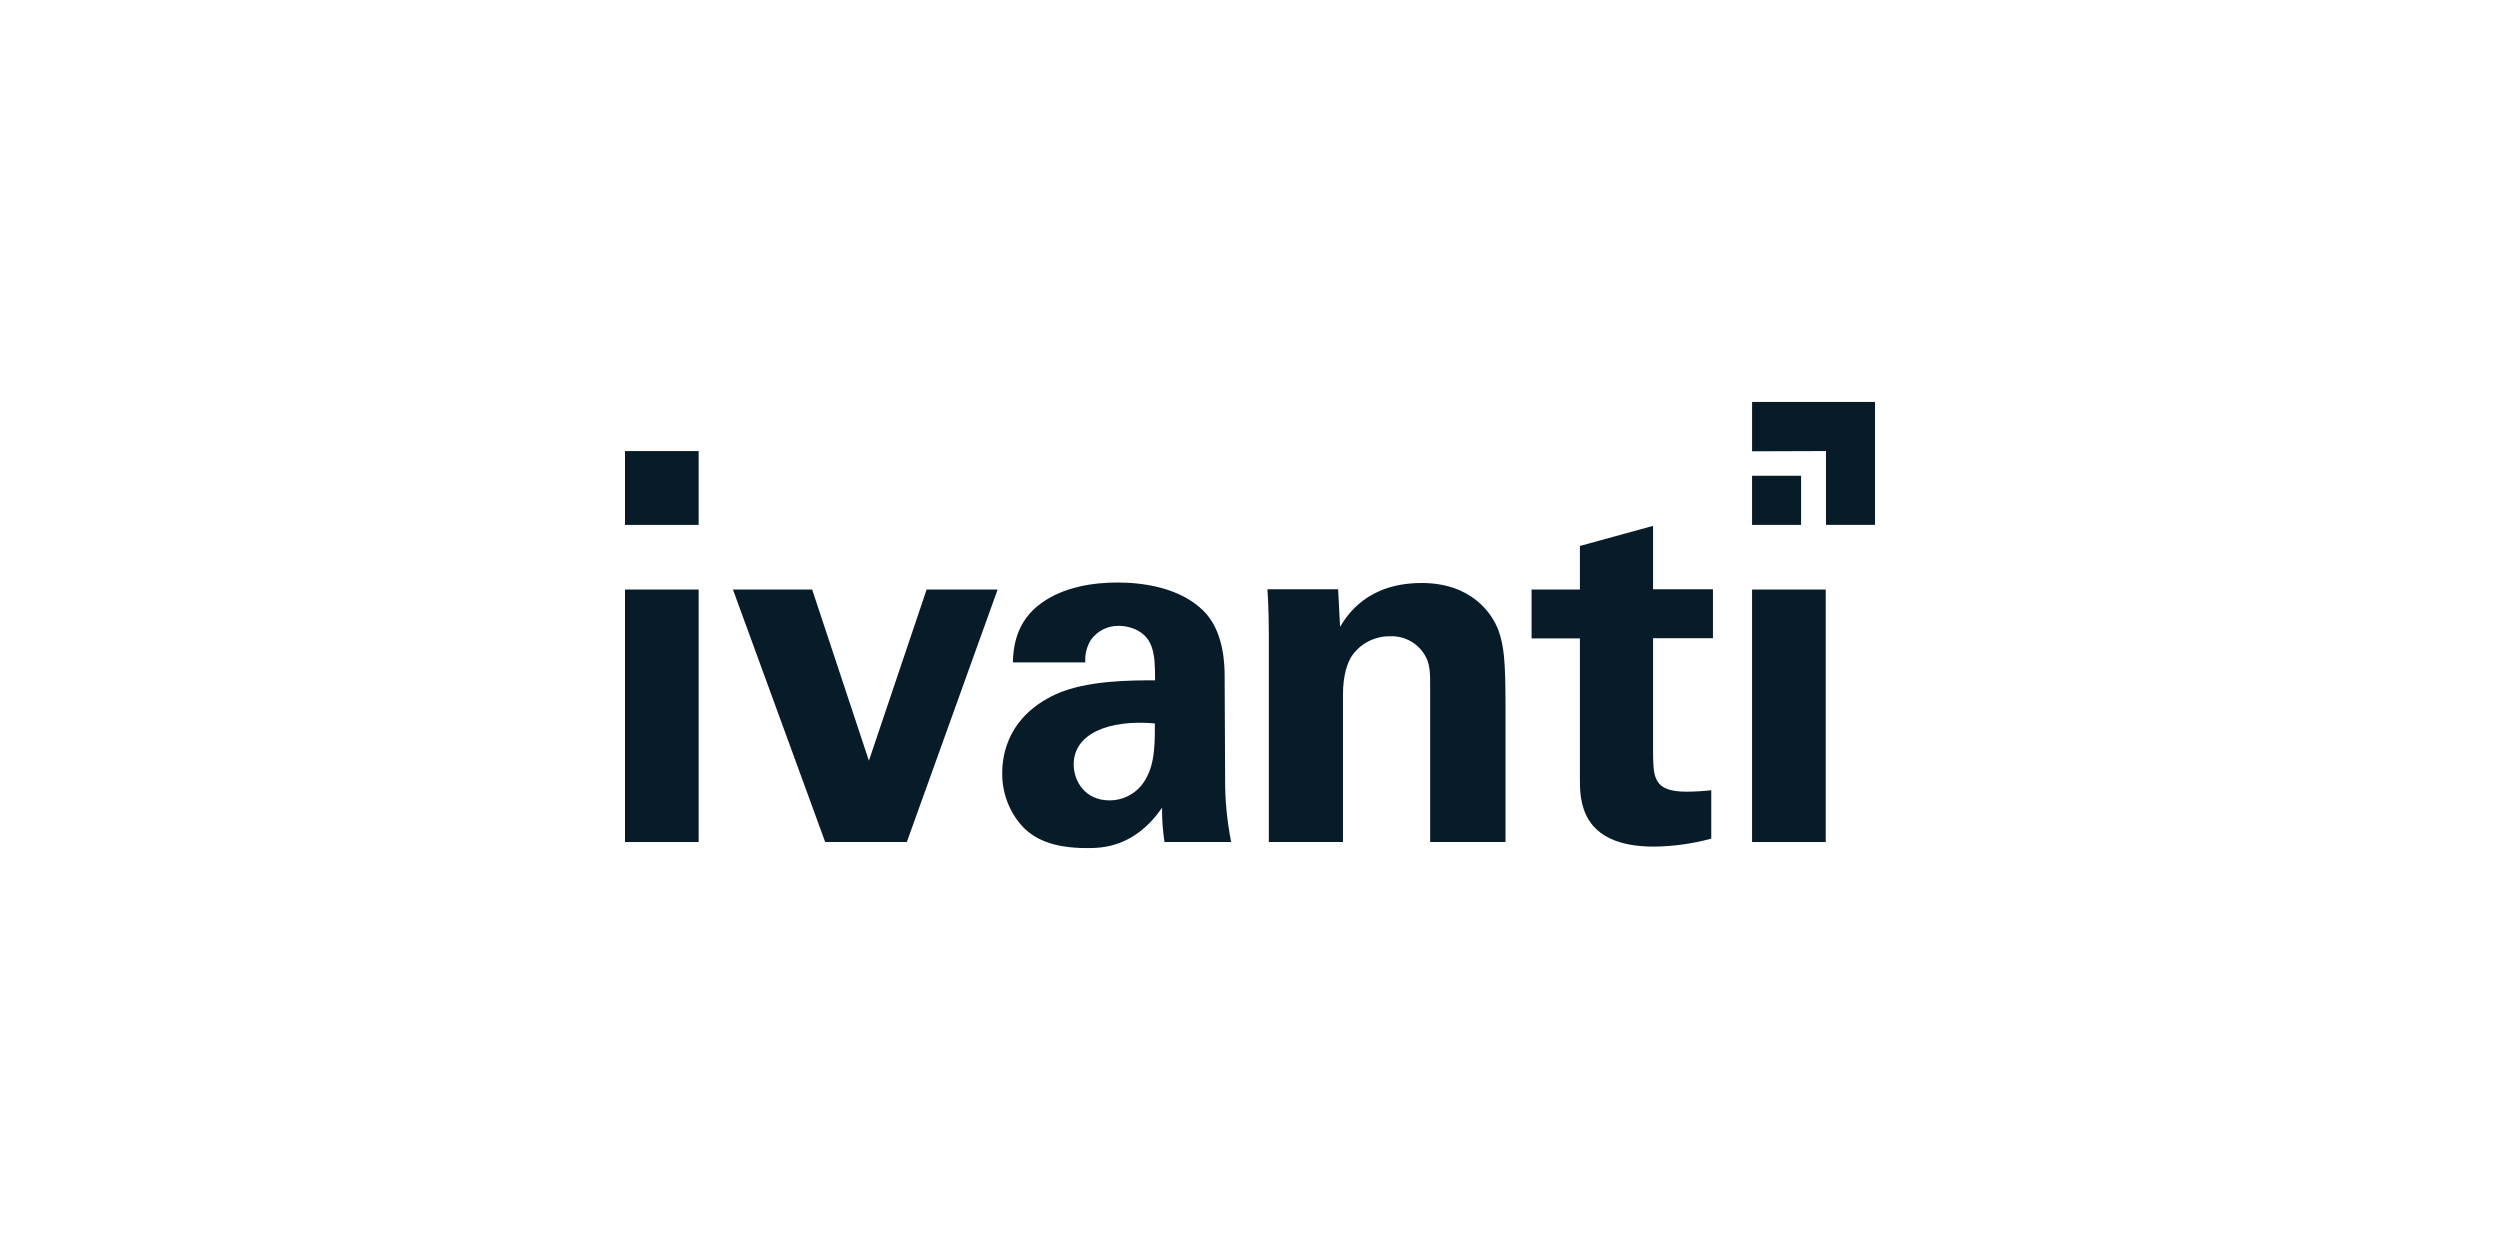
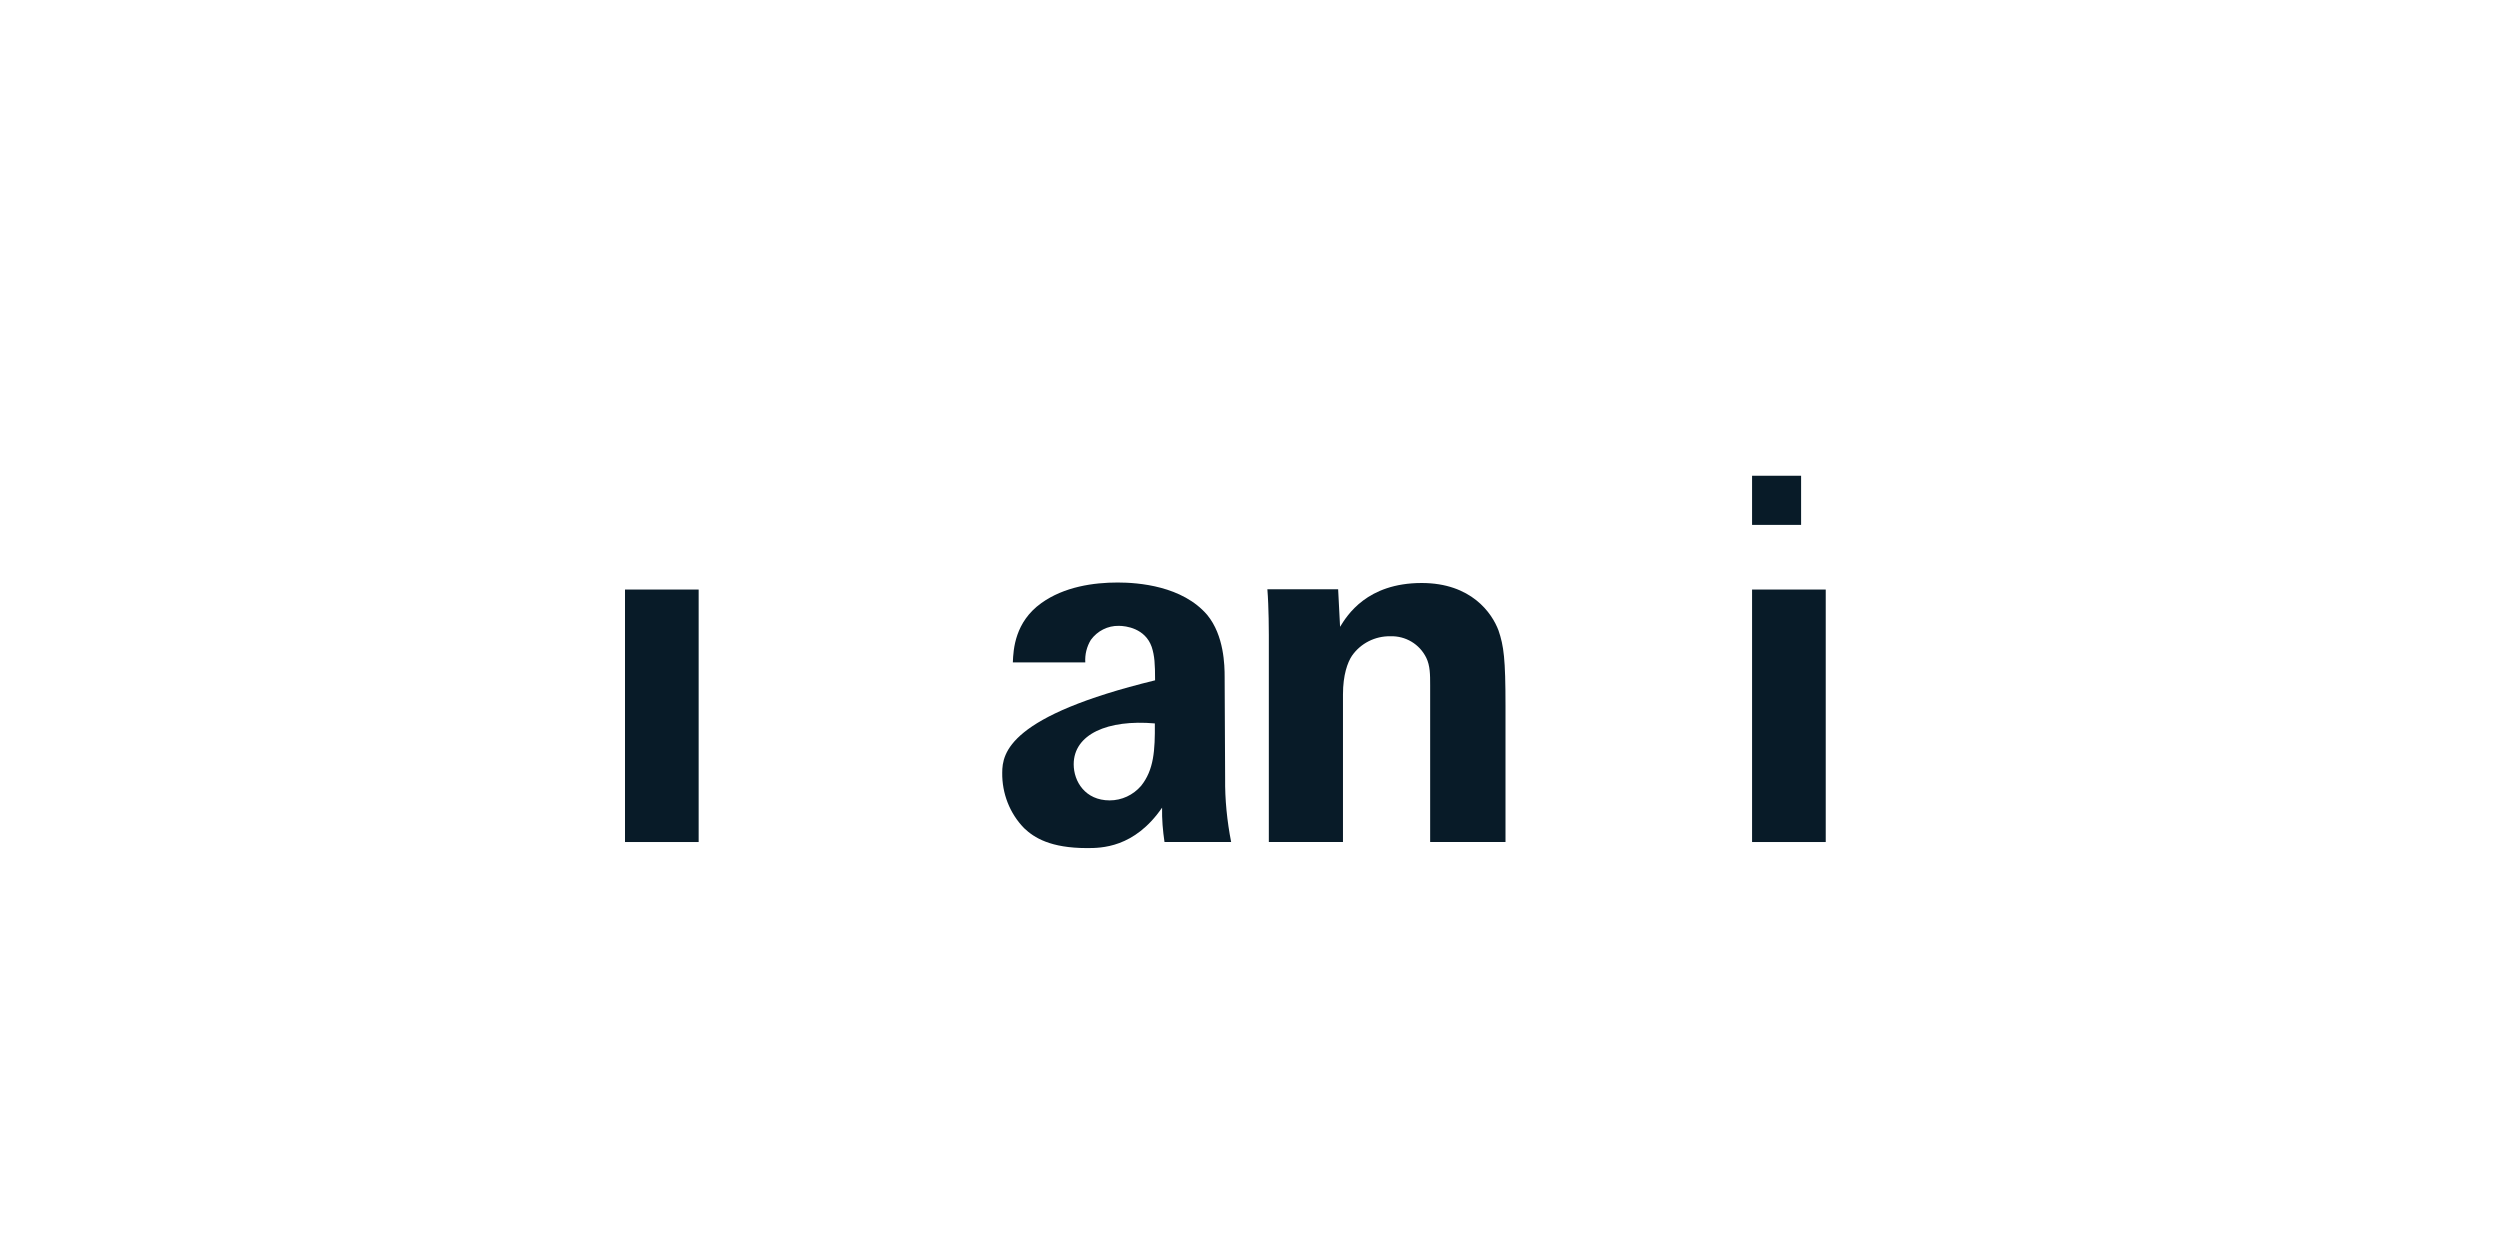
<svg xmlns="http://www.w3.org/2000/svg" width="180" height="90" viewBox="0 0 180 90" fill="none">
  <path d="M45 42.447H50.303V60.626H45V42.447Z" fill="#081B28" />
-   <path d="M45 32.477H50.303V37.793H45V32.477Z" fill="#081B28" />
-   <path d="M66.717 42.447L62.561 54.77L58.475 42.447H52.772L59.414 60.626H65.291L71.829 42.447H66.717Z" fill="#081B28" />
-   <path d="M88.174 48.739C88.174 47.92 88.139 45.758 86.922 44.277C85.131 42.185 81.966 41.941 80.471 41.941C78.75 41.941 76.628 42.237 74.976 43.423C73.081 44.782 72.959 46.734 72.925 47.693H78.141C78.106 47.118 78.245 46.56 78.541 46.072C79.01 45.427 79.758 45.044 80.558 45.061C81.062 45.061 82.453 45.236 82.923 46.578C83.131 47.223 83.166 47.798 83.166 48.983C81.41 48.983 78.211 48.983 76.002 49.994C72.664 51.545 72.16 54.195 72.16 55.641C72.142 57.123 72.699 58.57 73.742 59.633C74.455 60.313 75.637 61.062 78.263 61.062C79.271 61.062 81.671 61.062 83.67 58.151C83.653 58.988 83.723 59.807 83.844 60.626H88.643C88.348 59.11 88.191 57.576 88.209 56.025L88.174 48.739ZM82.158 56.583C81.584 57.245 80.767 57.628 79.897 57.628C78.141 57.628 77.306 56.269 77.306 55.031C77.306 52.87 79.741 51.789 83.149 52.086C83.166 54.038 83.079 55.432 82.158 56.583Z" fill="#081B28" />
+   <path d="M88.174 48.739C88.174 47.92 88.139 45.758 86.922 44.277C85.131 42.185 81.966 41.941 80.471 41.941C78.75 41.941 76.628 42.237 74.976 43.423C73.081 44.782 72.959 46.734 72.925 47.693H78.141C78.106 47.118 78.245 46.56 78.541 46.072C79.01 45.427 79.758 45.044 80.558 45.061C81.062 45.061 82.453 45.236 82.923 46.578C83.131 47.223 83.166 47.798 83.166 48.983C72.664 51.545 72.16 54.195 72.16 55.641C72.142 57.123 72.699 58.57 73.742 59.633C74.455 60.313 75.637 61.062 78.263 61.062C79.271 61.062 81.671 61.062 83.67 58.151C83.653 58.988 83.723 59.807 83.844 60.626H88.643C88.348 59.11 88.191 57.576 88.209 56.025L88.174 48.739ZM82.158 56.583C81.584 57.245 80.767 57.628 79.897 57.628C78.141 57.628 77.306 56.269 77.306 55.031C77.306 52.87 79.741 51.789 83.149 52.086C83.166 54.038 83.079 55.432 82.158 56.583Z" fill="#081B28" />
  <path d="M107.892 45.392C107.422 44.137 105.927 41.976 102.362 41.976C98.415 41.976 96.99 44.312 96.485 45.131L96.346 42.429H91.251C91.356 43.684 91.356 45.636 91.356 45.706V60.626H96.694V49.994C96.694 48.599 97.024 47.693 97.337 47.222C97.963 46.316 99.007 45.793 100.102 45.81C101.197 45.776 102.206 46.368 102.693 47.362C102.971 47.937 102.971 48.582 102.971 49.331V60.626H108.396V50.813C108.396 47.449 108.274 46.508 107.892 45.392Z" fill="#081B28" />
-   <path d="M119.021 37.862L113.752 39.309V42.446H110.274V45.967H113.752V56.059C113.752 57.576 113.752 60.957 119.09 60.957C120.481 60.94 121.872 60.748 123.211 60.382V56.896C122.62 56.965 122.011 57 121.42 57C119.055 57 119.055 55.955 119.021 54.299V45.95H123.333V42.429H119.021V37.862Z" fill="#081B28" />
  <path d="M126.149 42.447H131.453V60.626H126.149V42.447Z" fill="#081B28" />
  <path d="M126.149 34.254H129.679V37.792H126.149V34.254Z" fill="#081B28" />
-   <path d="M131.47 32.476V37.792H135V28.938H126.149V32.494L131.47 32.476Z" fill="#081B28" />
</svg>